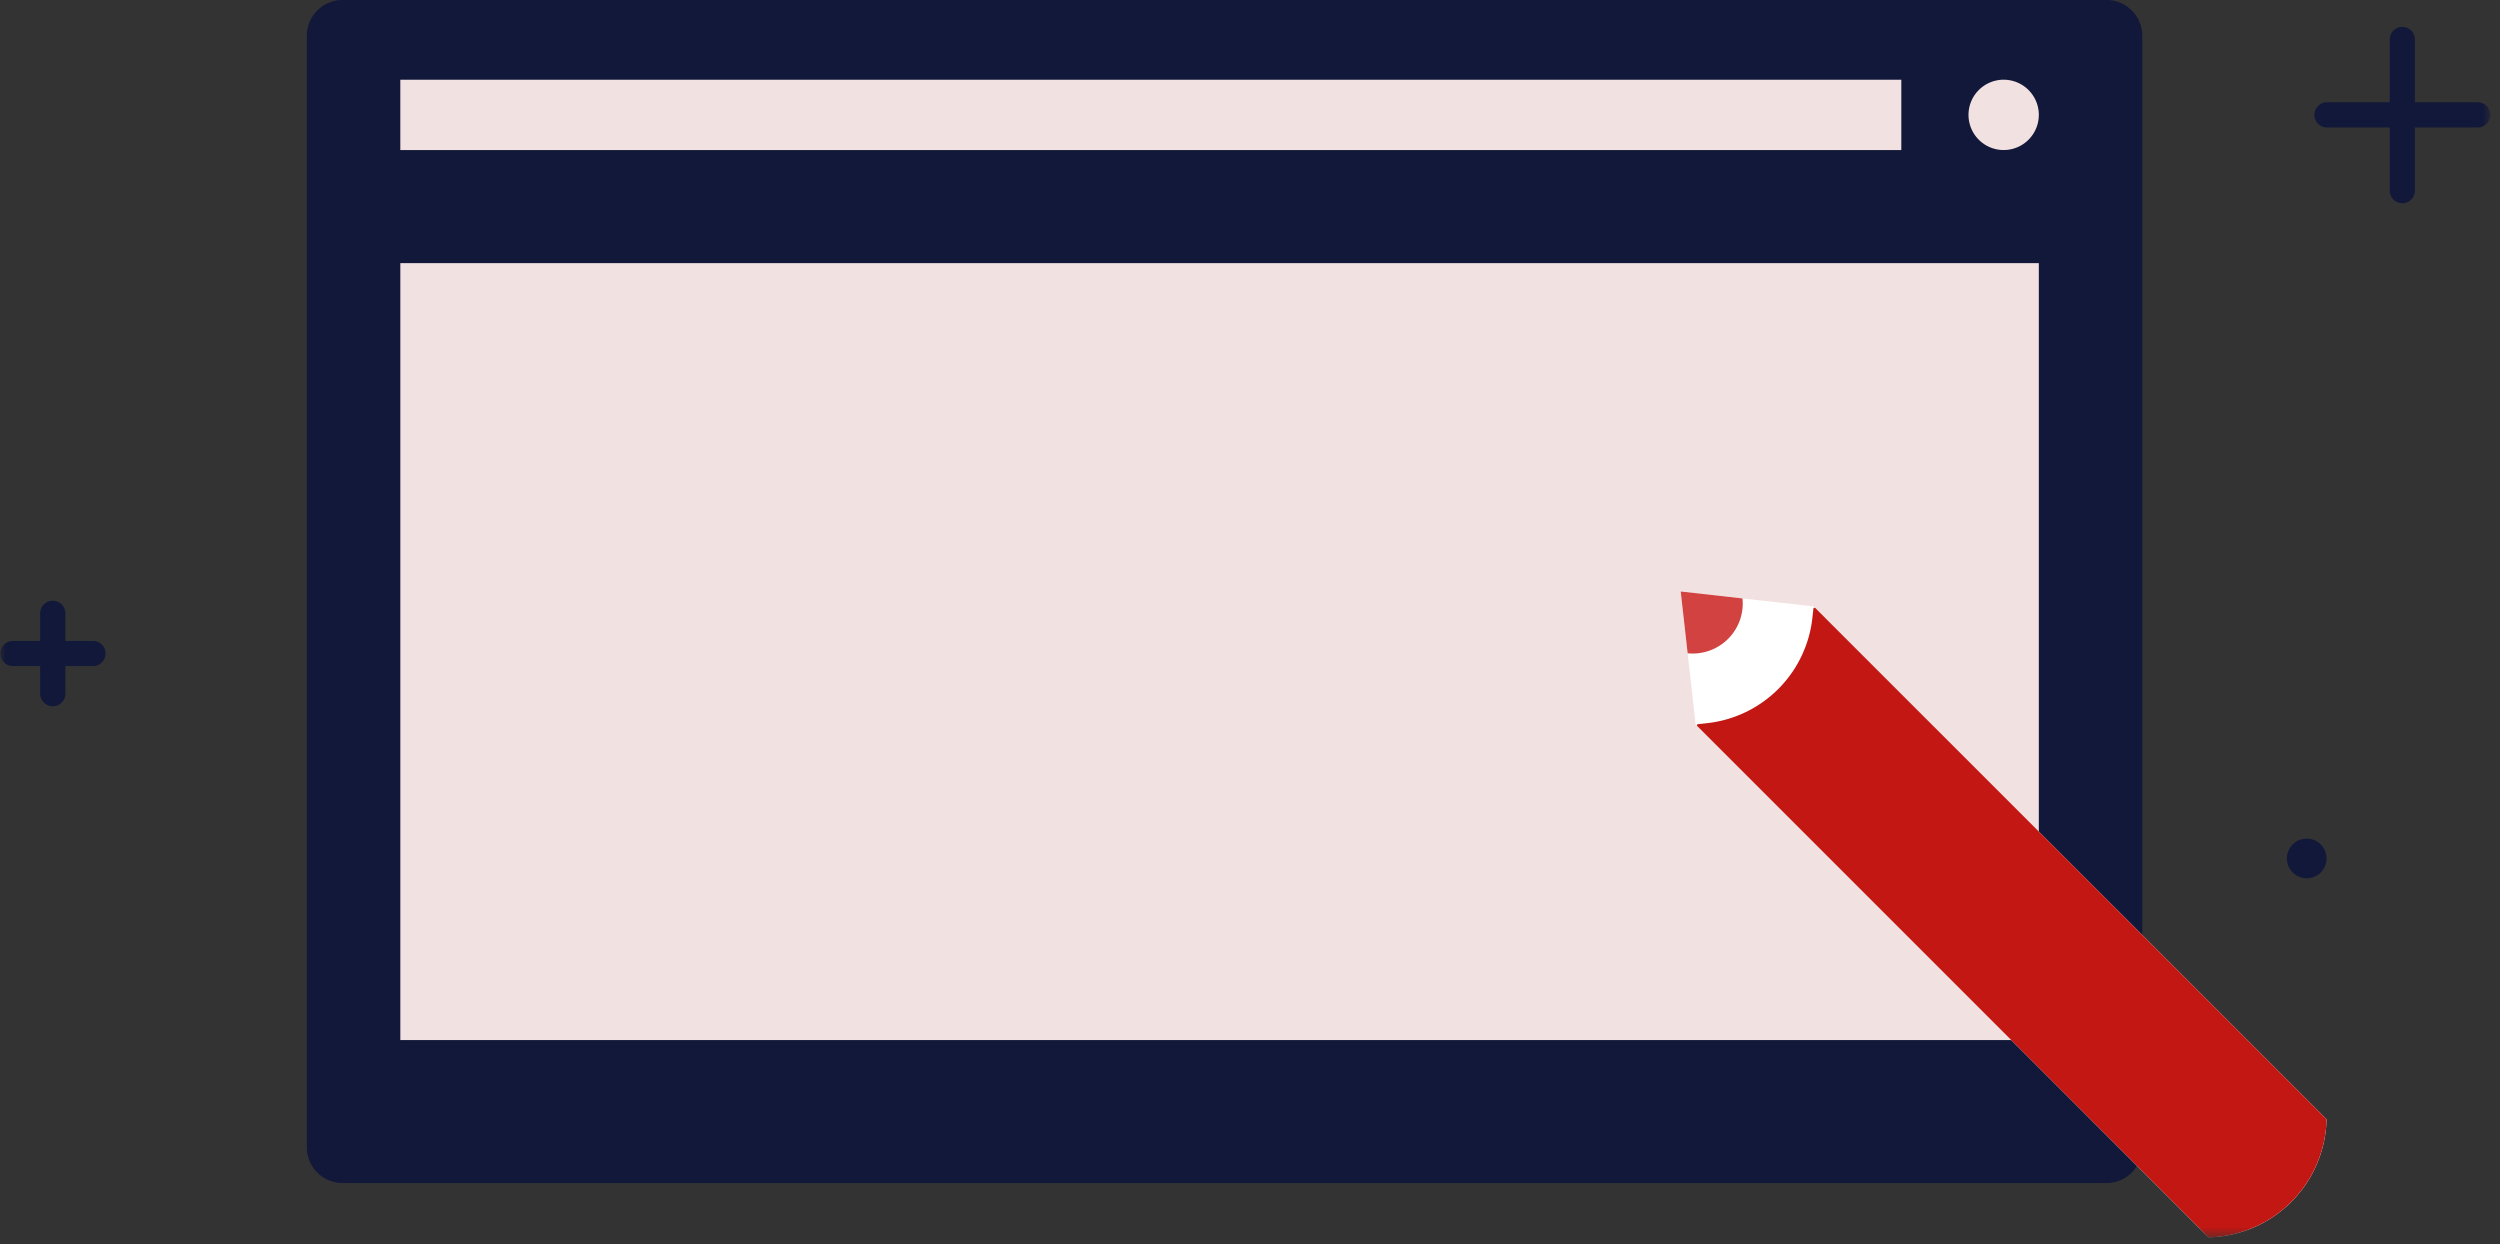
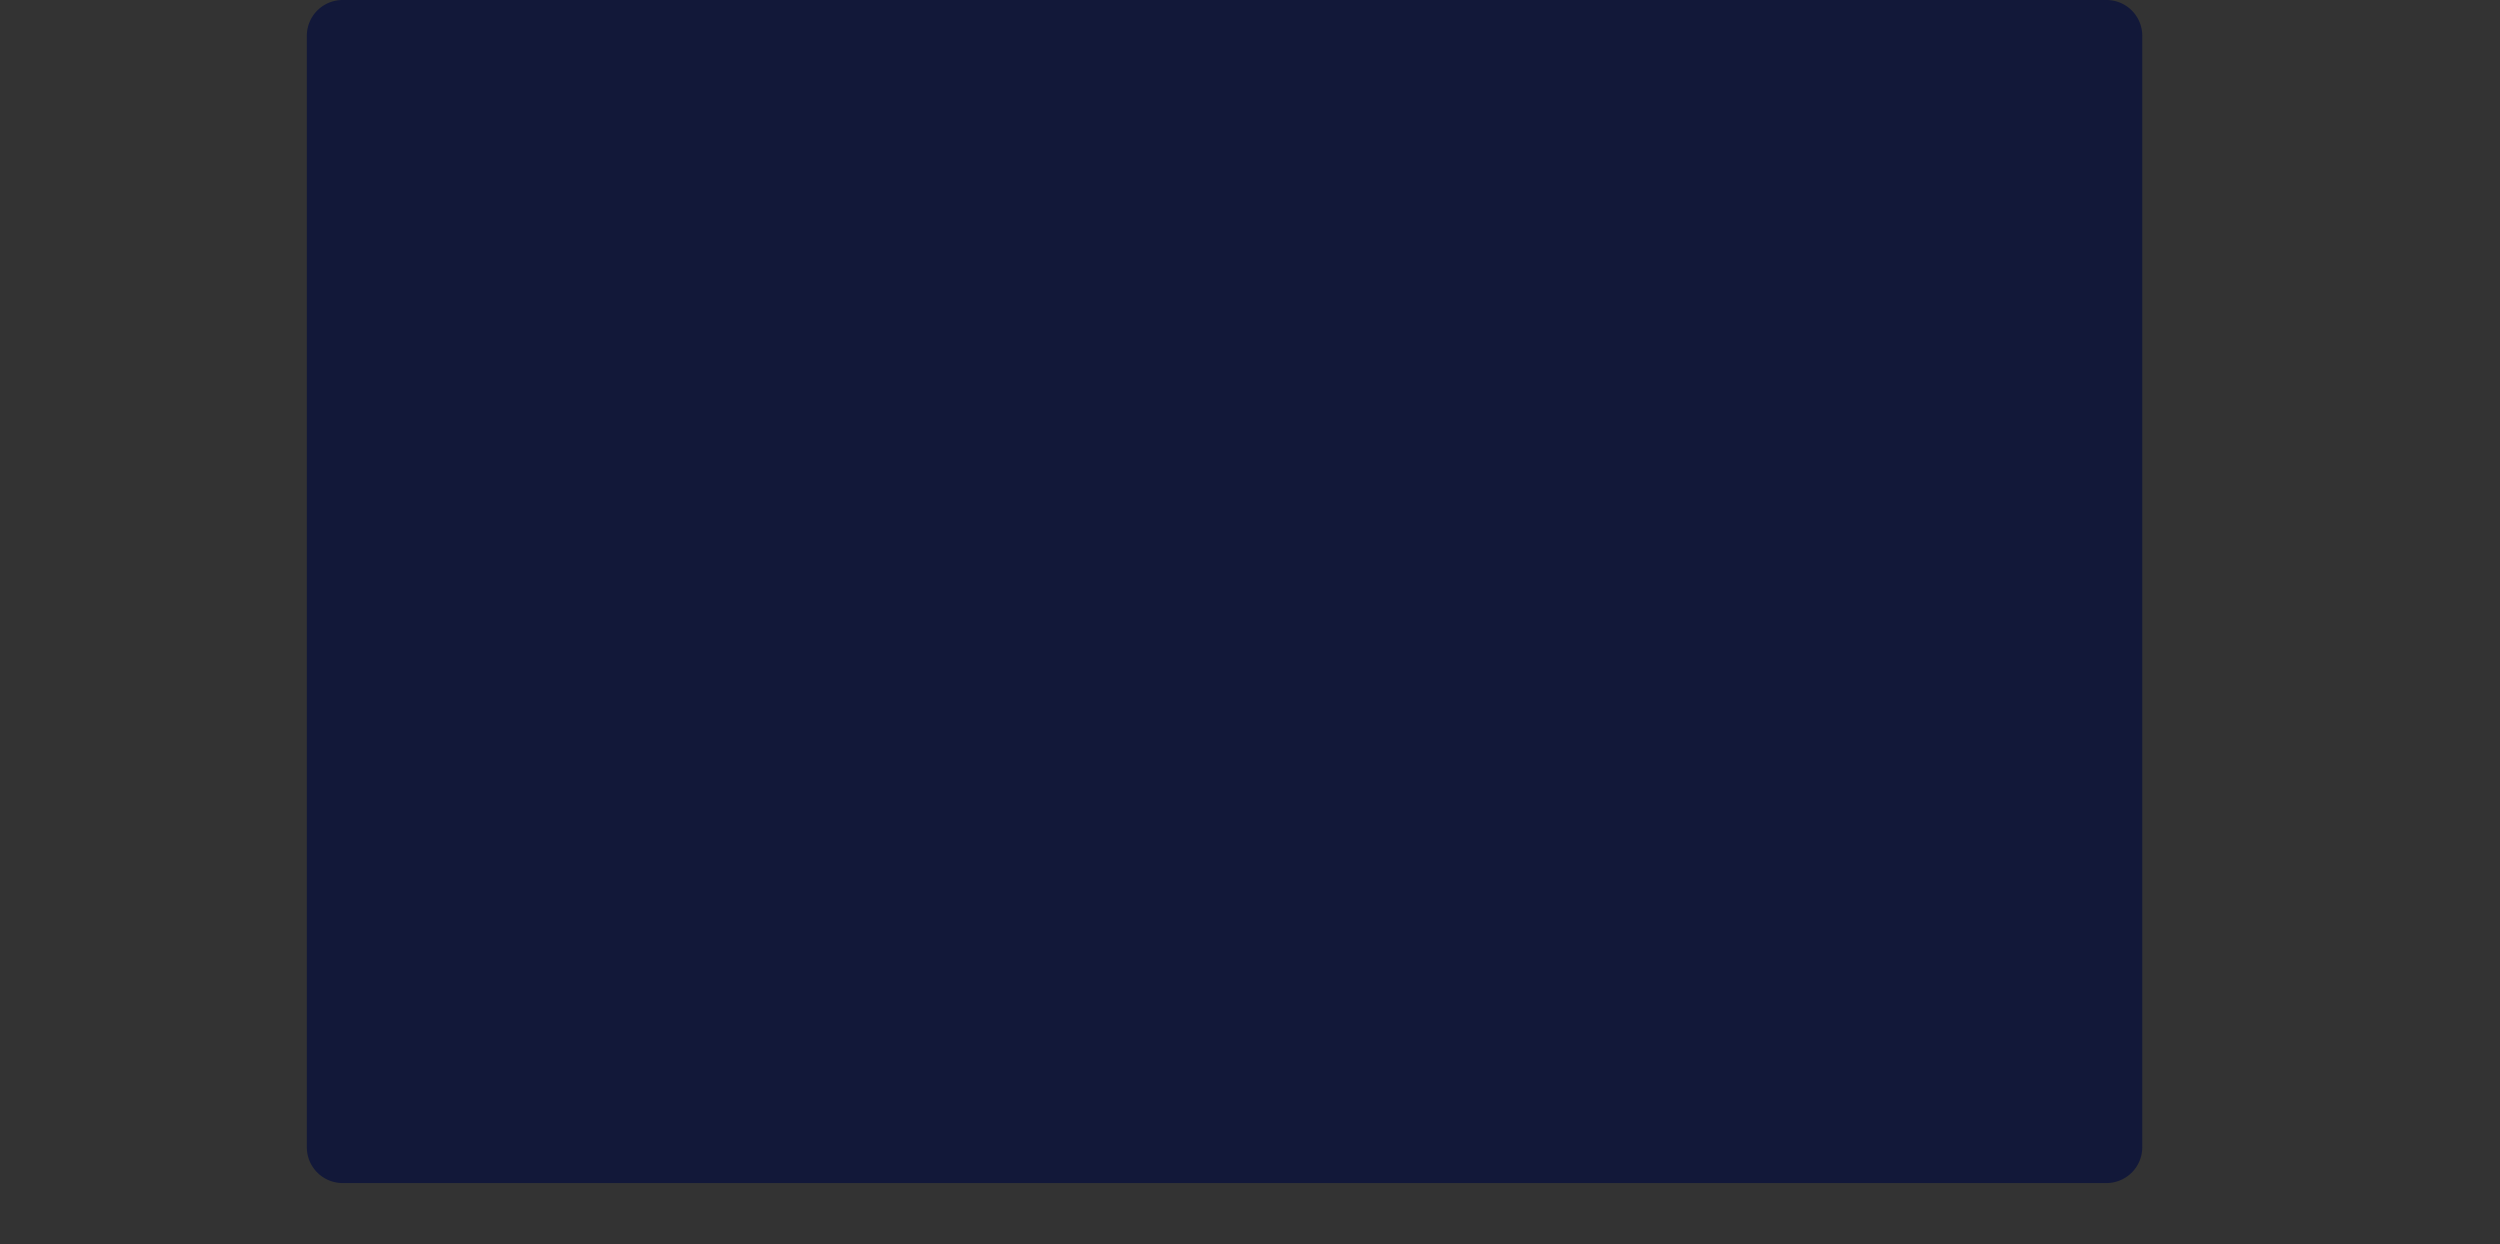
<svg xmlns="http://www.w3.org/2000/svg" fill="none" viewBox="0 0 219 109">
  <rect x="0" y="0" width="219" height="109" fill="#333333" stroke="none" />
  <path fill="#121839" fill-rule="evenodd" d="M30.015 103.635a3.137 3.137 0 0 1-3.137-3.137V3.136A3.136 3.136 0 0 1 30.015 0h154.511a3.137 3.137 0 0 1 3.137 3.136v97.362a3.138 3.138 0 0 1-3.137 3.137H30.015Z" clip-rule="evenodd" />
  <mask id="a" width="219" height="109" x="0" y="0" maskUnits="userSpaceOnUse" style="mask-type:alpha">
-     <path fill="#fff" fill-rule="evenodd" d="M0 108.391h218.183V0H0v108.391Z" clip-rule="evenodd" />
-   </mask>
+     </mask>
  <g fill-rule="evenodd" clip-rule="evenodd" mask="url(#a)">
-     <path fill="#F2E1E1" d="M35.068 13.143h131.487v-6.16H35.068v6.16ZM35.069 91.108h143.532v-68.06H35.069v68.06ZM178.601 10.064a3.08 3.08 0 1 1-6.16-.002 3.08 3.08 0 0 1 6.16.002Z" />
    <path fill="#fff" d="M200.708 105.292a10.562 10.562 0 0 0 3.099-7.242l-44.93-44.929-11.618-1.304c-.009.001-.014.013-.007.019-.007-.006-.018-.002-.018.006l1.303 11.62 44.929 44.929a10.566 10.566 0 0 0 7.242-3.099Z" />
-     <path fill="#D14240" d="M151.38 55.964a4.381 4.381 0 0 0 1.263-3.542l-5.384-.605c-.009.001-.013.013-.007.02-.006-.007-.018-.003-.019.006l.605 5.384a4.376 4.376 0 0 0 3.542-1.263Z" />
-     <path fill="#C21712" d="m203.807 98.05-44.786-44.786a.098.098 0 0 0-.166.058l-.091.819a10.424 10.424 0 0 1-9.207 9.207l-.819.091a.098.098 0 0 0-.058.166l44.786 44.786a10.625 10.625 0 0 0 4.196-.974 10.535 10.535 0 0 0 3.045-2.125 10.608 10.608 0 0 0 3.1-7.242Z" />
-     <path fill="#121839" d="M8.143 58.35h-7.04a1.103 1.103 0 0 1 0-2.205h7.04a1.102 1.102 0 1 1 0 2.205Z" />
    <path fill="#121839" d="M4.623 61.871c-.61 0-1.103-.493-1.103-1.102v-7.04a1.102 1.102 0 1 1 2.205 0v7.04c0 .609-.493 1.102-1.102 1.102ZM203.807 75.2a1.737 1.737 0 1 1-3.474 0 1.737 1.737 0 0 1 3.474 0ZM217.081 11.166h-13.274a1.103 1.103 0 0 1 0-2.205h13.274a1.103 1.103 0 0 1 0 2.205Z" />
-     <path fill="#121839" d="M210.444 17.802a1.103 1.103 0 0 1-1.103-1.102V3.426a1.103 1.103 0 0 1 2.205 0V16.7c0 .608-.494 1.102-1.102 1.102Z" />
+     <path fill="#121839" d="M210.444 17.802a1.103 1.103 0 0 1-1.103-1.102V3.426a1.103 1.103 0 0 1 2.205 0V16.7c0 .608-.494 1.102-1.102 1.102" />
  </g>
</svg>